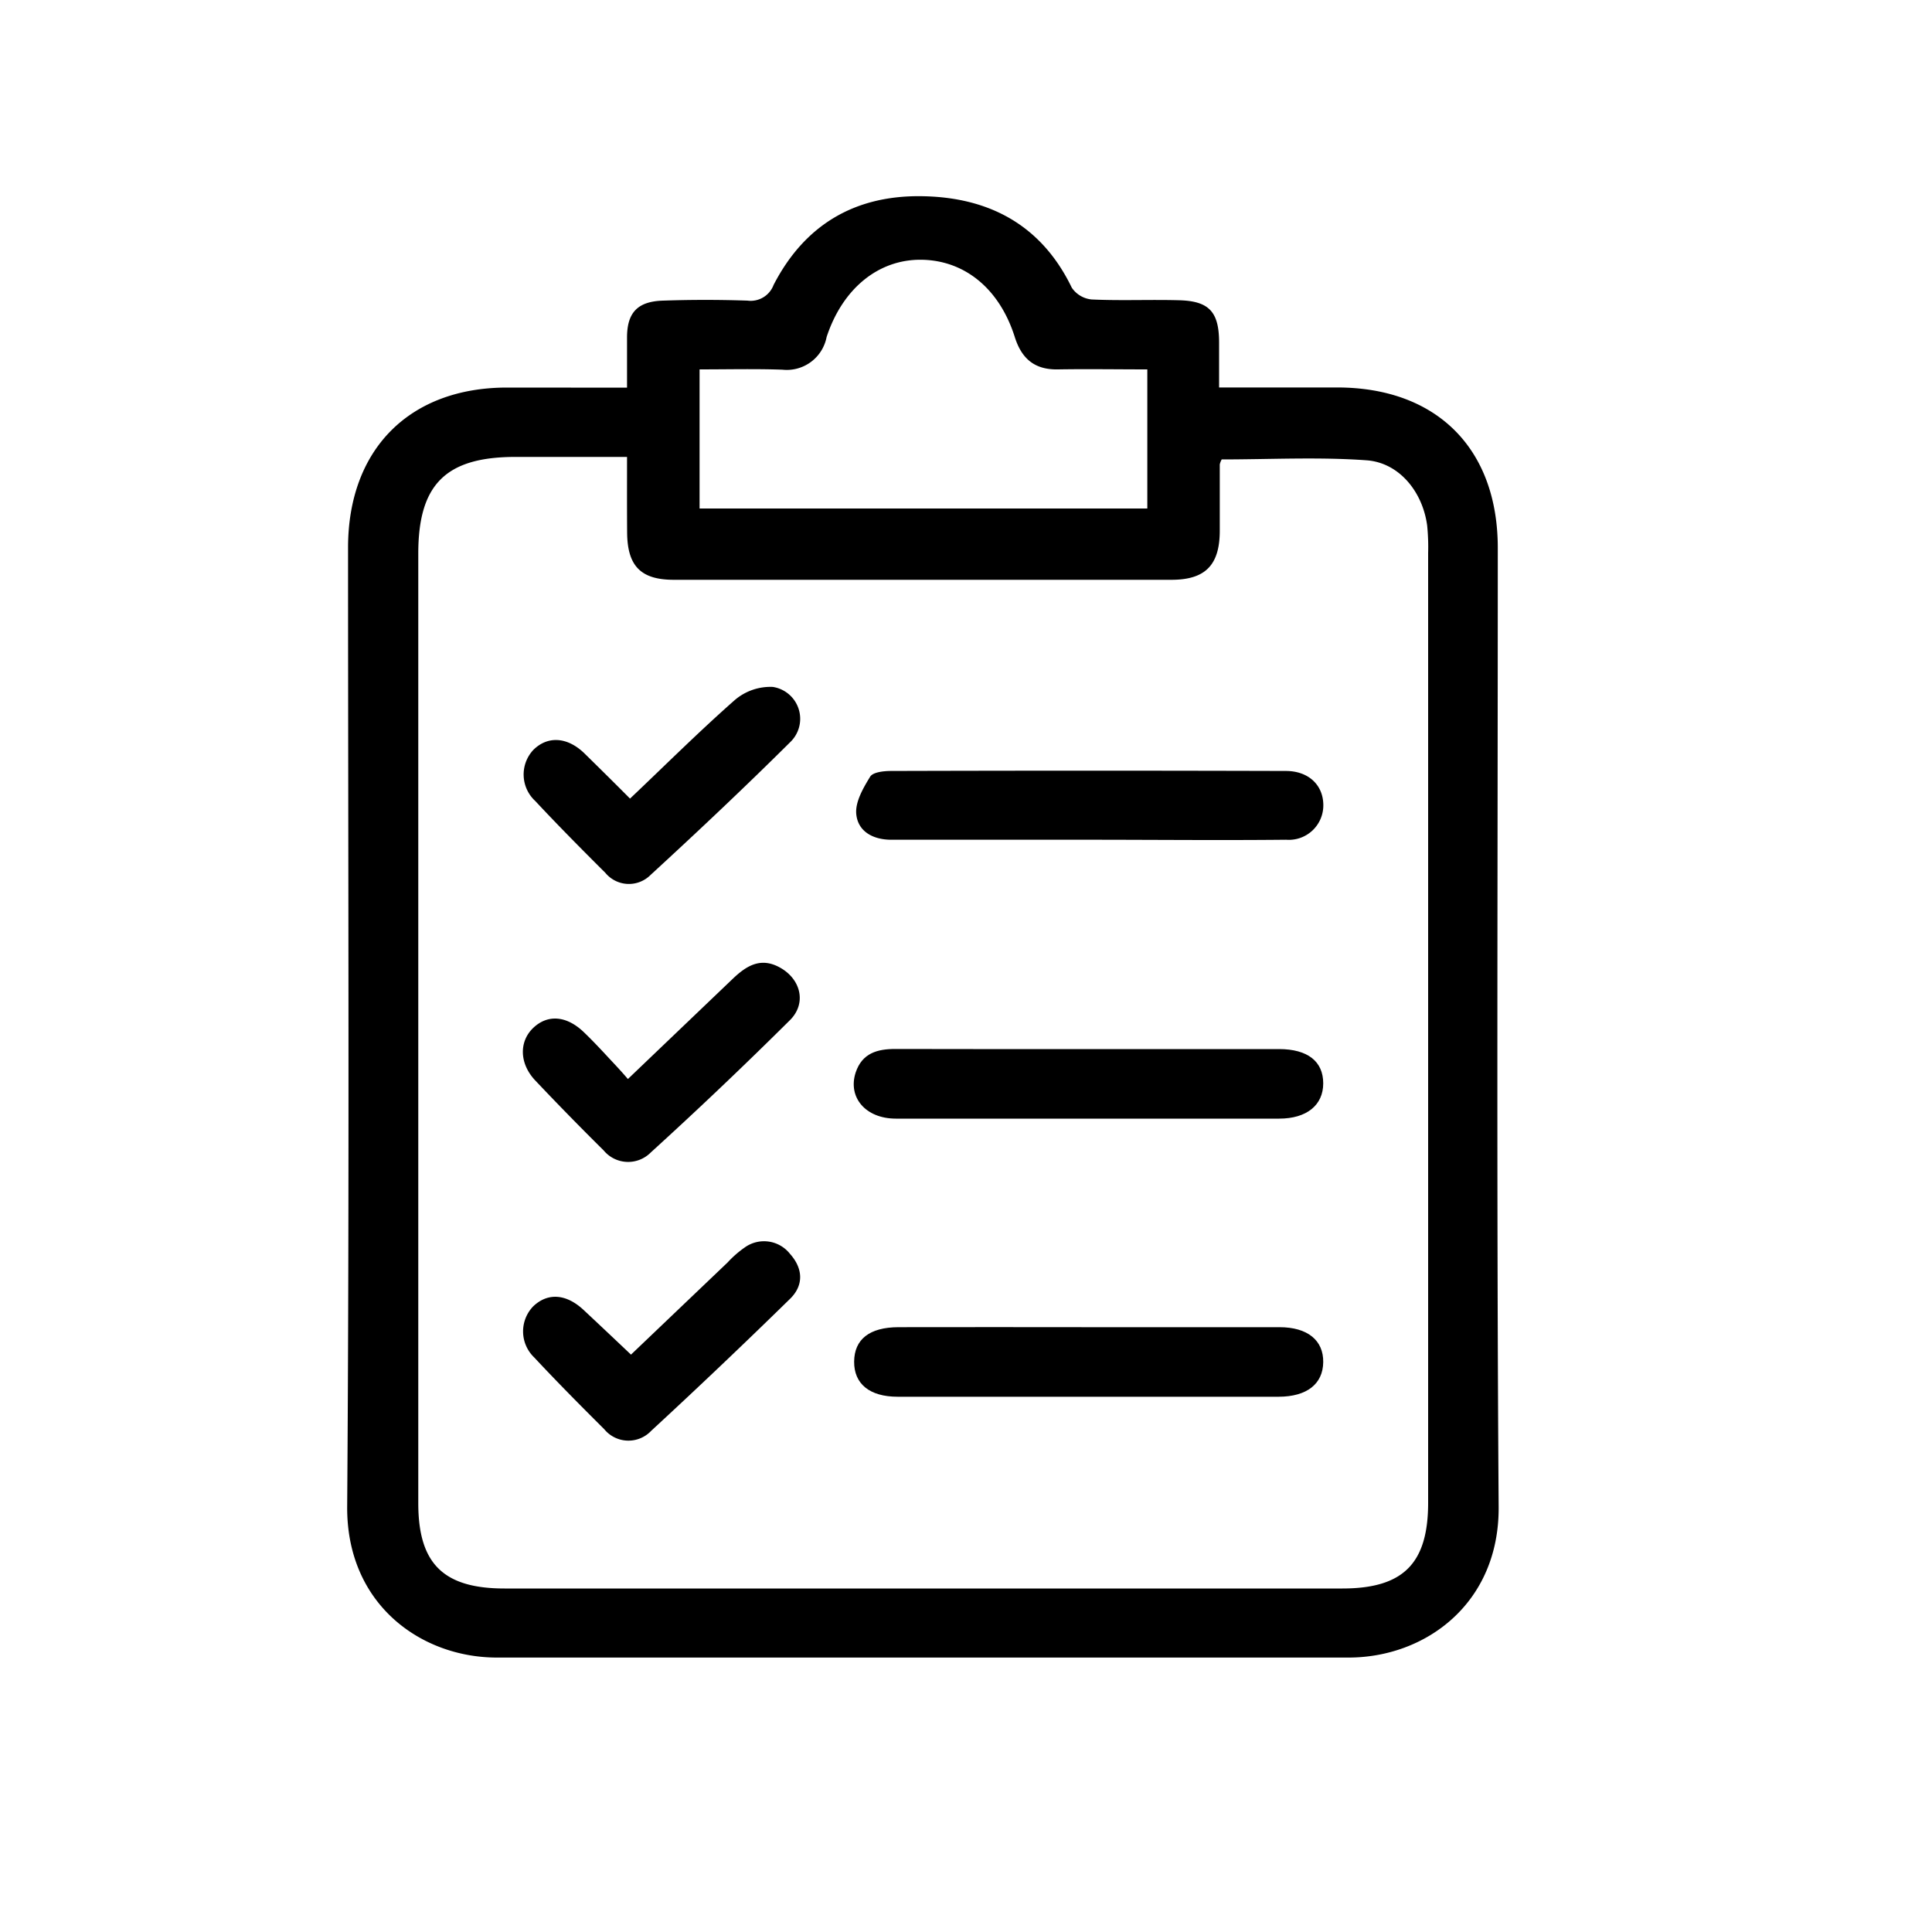
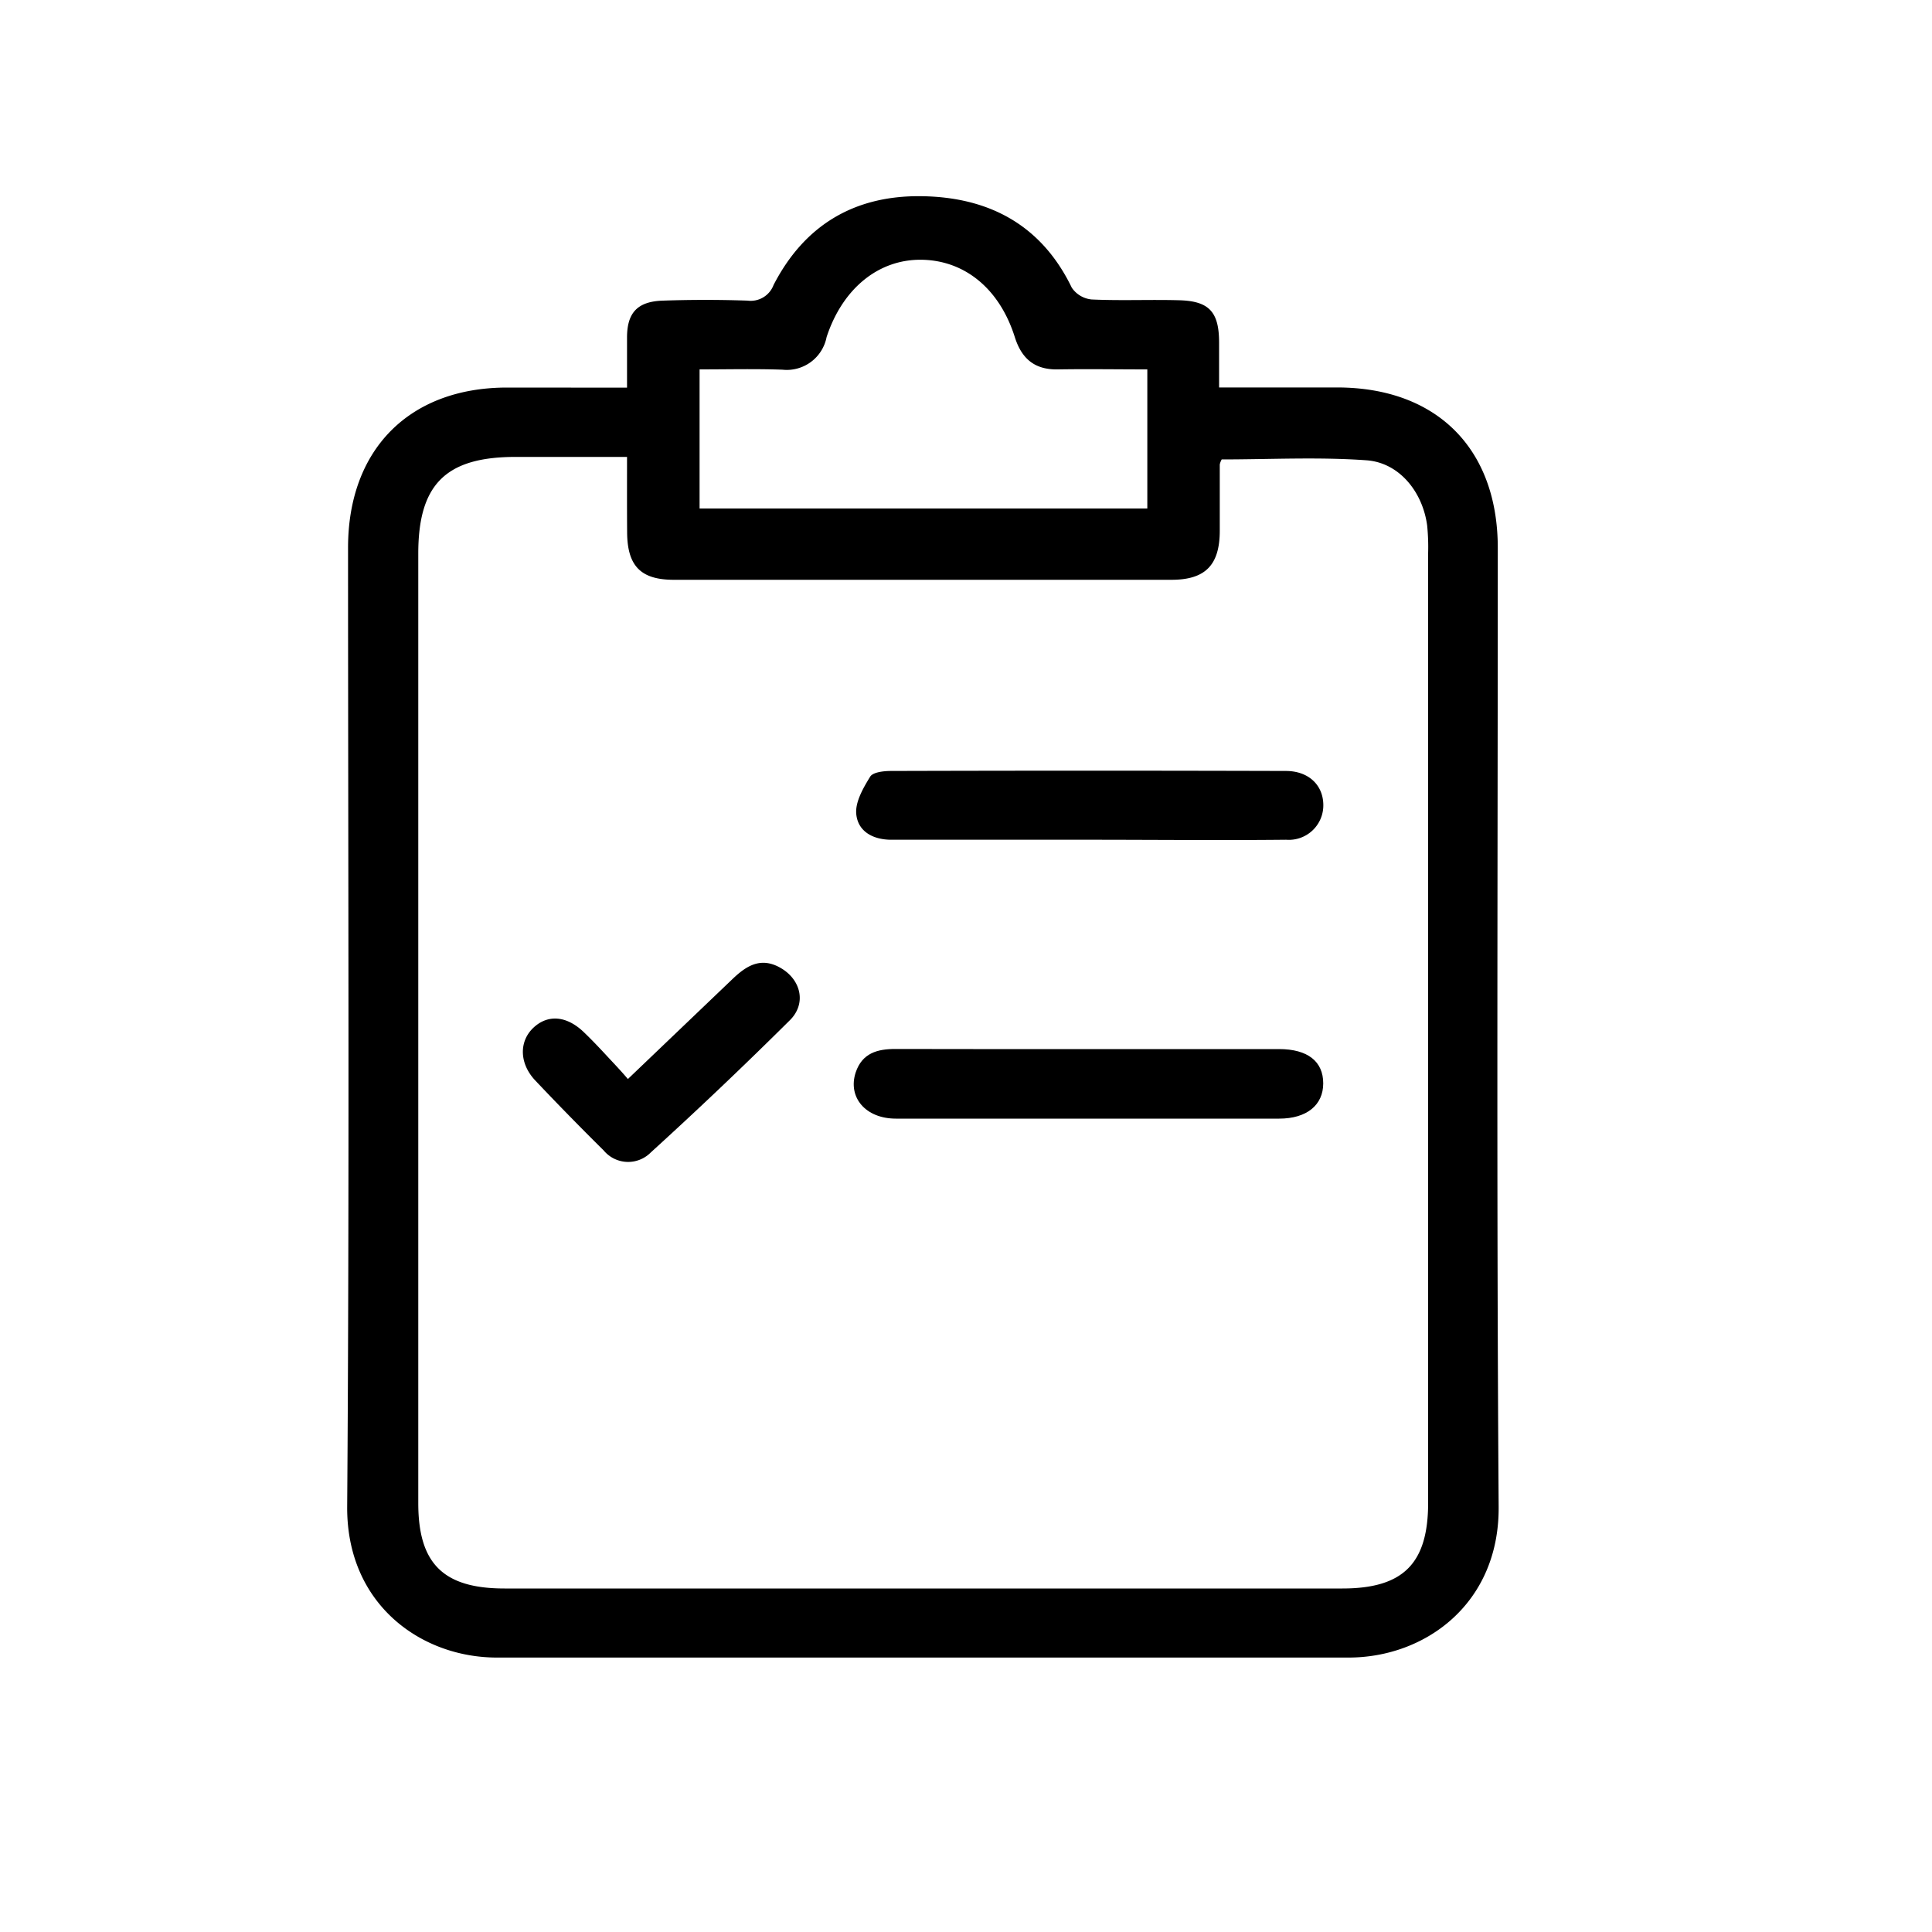
<svg xmlns="http://www.w3.org/2000/svg" id="Layer_1" data-name="Layer 1" viewBox="0 0 200 200">
  <path d="M64.91,40.13c0-1.91,0-3.55,0-5.19,0-2.59,1.1-3.74,3.73-3.82,2.91-.1,5.83-.1,8.74,0a2.53,2.53,0,0,0,2.7-1.62c3.18-6.17,8.33-9.27,15.27-9.19s12.43,2.91,15.6,9.47A2.81,2.81,0,0,0,113,31c3,.14,6,0,9,.08,3.15.07,4.19,1.18,4.2,4.35,0,1.48,0,3,0,4.68h12.21c10.31,0,16.64,6.32,16.64,16.61,0,33.09-.14,66.18.09,99.27.07,10-7.58,15.6-15.54,15.6q-44.09,0-88.16,0c-7.84,0-15.57-5.5-15.5-15.63.24-33.08.09-66.17.09-99.26,0-10.17,6.34-16.57,16.44-16.58Zm0,7.17H53.37c-7.21,0-10.07,2.83-10.07,10v98.31c0,6.24,2.58,8.83,8.93,8.83q43.37,0,86.73,0c6.32,0,8.88-2.6,8.88-8.88q0-49.17,0-98.32a22.25,22.25,0,0,0-.1-2.83c-.46-3.47-2.87-6.51-6.27-6.76-5-.36-10-.09-15-.09a1.84,1.84,0,0,0-.2.52q0,3.42,0,6.85c0,3.56-1.49,5.09-5,5.09q-25.76,0-51.52,0c-3.42,0-4.81-1.43-4.83-4.91C64.9,52.57,64.91,50.07,64.91,47.3Zm7.51-9.06v14.4h46.35V38.24c-3.14,0-6.19-.05-9.24,0-2.42.05-3.77-1.1-4.48-3.35-1.58-5-5.18-7.93-9.63-8s-8.19,2.95-9.85,8A4.2,4.2,0,0,1,81,38.27C78.21,38.17,75.39,38.24,72.42,38.24Z" />
  <path d="M112.59,86.93q-10.17,0-20.32,0c-1.89,0-3.46-.85-3.63-2.66-.12-1.25.72-2.7,1.44-3.87.29-.47,1.41-.59,2.16-.59q20.43-.06,40.87,0c2.35,0,3.87,1.46,3.88,3.53a3.57,3.57,0,0,1-3.85,3.59C126.29,87,119.44,86.93,112.59,86.93Z" />
  <path d="M112.79,108.6c6.54,0,13.07,0,19.61,0,3,0,4.58,1.3,4.58,3.55s-1.71,3.65-4.56,3.65q-19.84,0-39.68,0c-3.15,0-5-2.22-4.16-4.78.67-2,2.24-2.44,4.14-2.43C99.41,108.61,106.1,108.6,112.79,108.6Z" />
-   <path d="M112.84,137.39c6.54,0,13.07,0,19.61,0,2.91,0,4.56,1.36,4.53,3.62s-1.69,3.57-4.61,3.58q-19.73,0-39.44,0c-2.92,0-4.53-1.34-4.51-3.64S90,137.4,93,137.39C99.61,137.37,106.23,137.39,112.84,137.39Z" />
-   <path d="M65.22,82.67c3.6-3.41,7.11-6.91,10.82-10.18A5.67,5.67,0,0,1,80,71.11a3.34,3.34,0,0,1,1.87,5.65c-4.74,4.71-9.61,9.3-14.53,13.82a3.16,3.16,0,0,1-4.68-.23c-2.45-2.44-4.89-4.9-7.25-7.43a3.73,3.73,0,0,1-.19-5.3c1.47-1.45,3.48-1.35,5.24.33C62,79.46,63.56,81,65.22,82.67Z" />
-   <path d="M65.32,140.23l10-9.54a10.75,10.75,0,0,1,1.77-1.55,3.42,3.42,0,0,1,4.69.66c1.34,1.49,1.46,3.24,0,4.66q-7.08,6.93-14.37,13.66a3.24,3.24,0,0,1-4.86-.17c-2.45-2.44-4.89-4.9-7.25-7.43a3.73,3.73,0,0,1-.09-5.3c1.51-1.43,3.42-1.29,5.23.41C62,137.09,63.56,138.56,65.32,140.23Z" />
  <path d="M65,111.7l10.88-10.4c1.39-1.32,2.86-2.24,4.84-1.15,2.21,1.21,2.82,3.76,1,5.51q-7.05,7-14.36,13.65a3.29,3.29,0,0,1-4.87-.22q-3.61-3.57-7.09-7.25c-1.67-1.78-1.67-4.07-.16-5.47s3.46-1.21,5.23.51c.79.76,1.55,1.56,2.3,2.37S64.2,110.76,65,111.7Z" />
</svg>